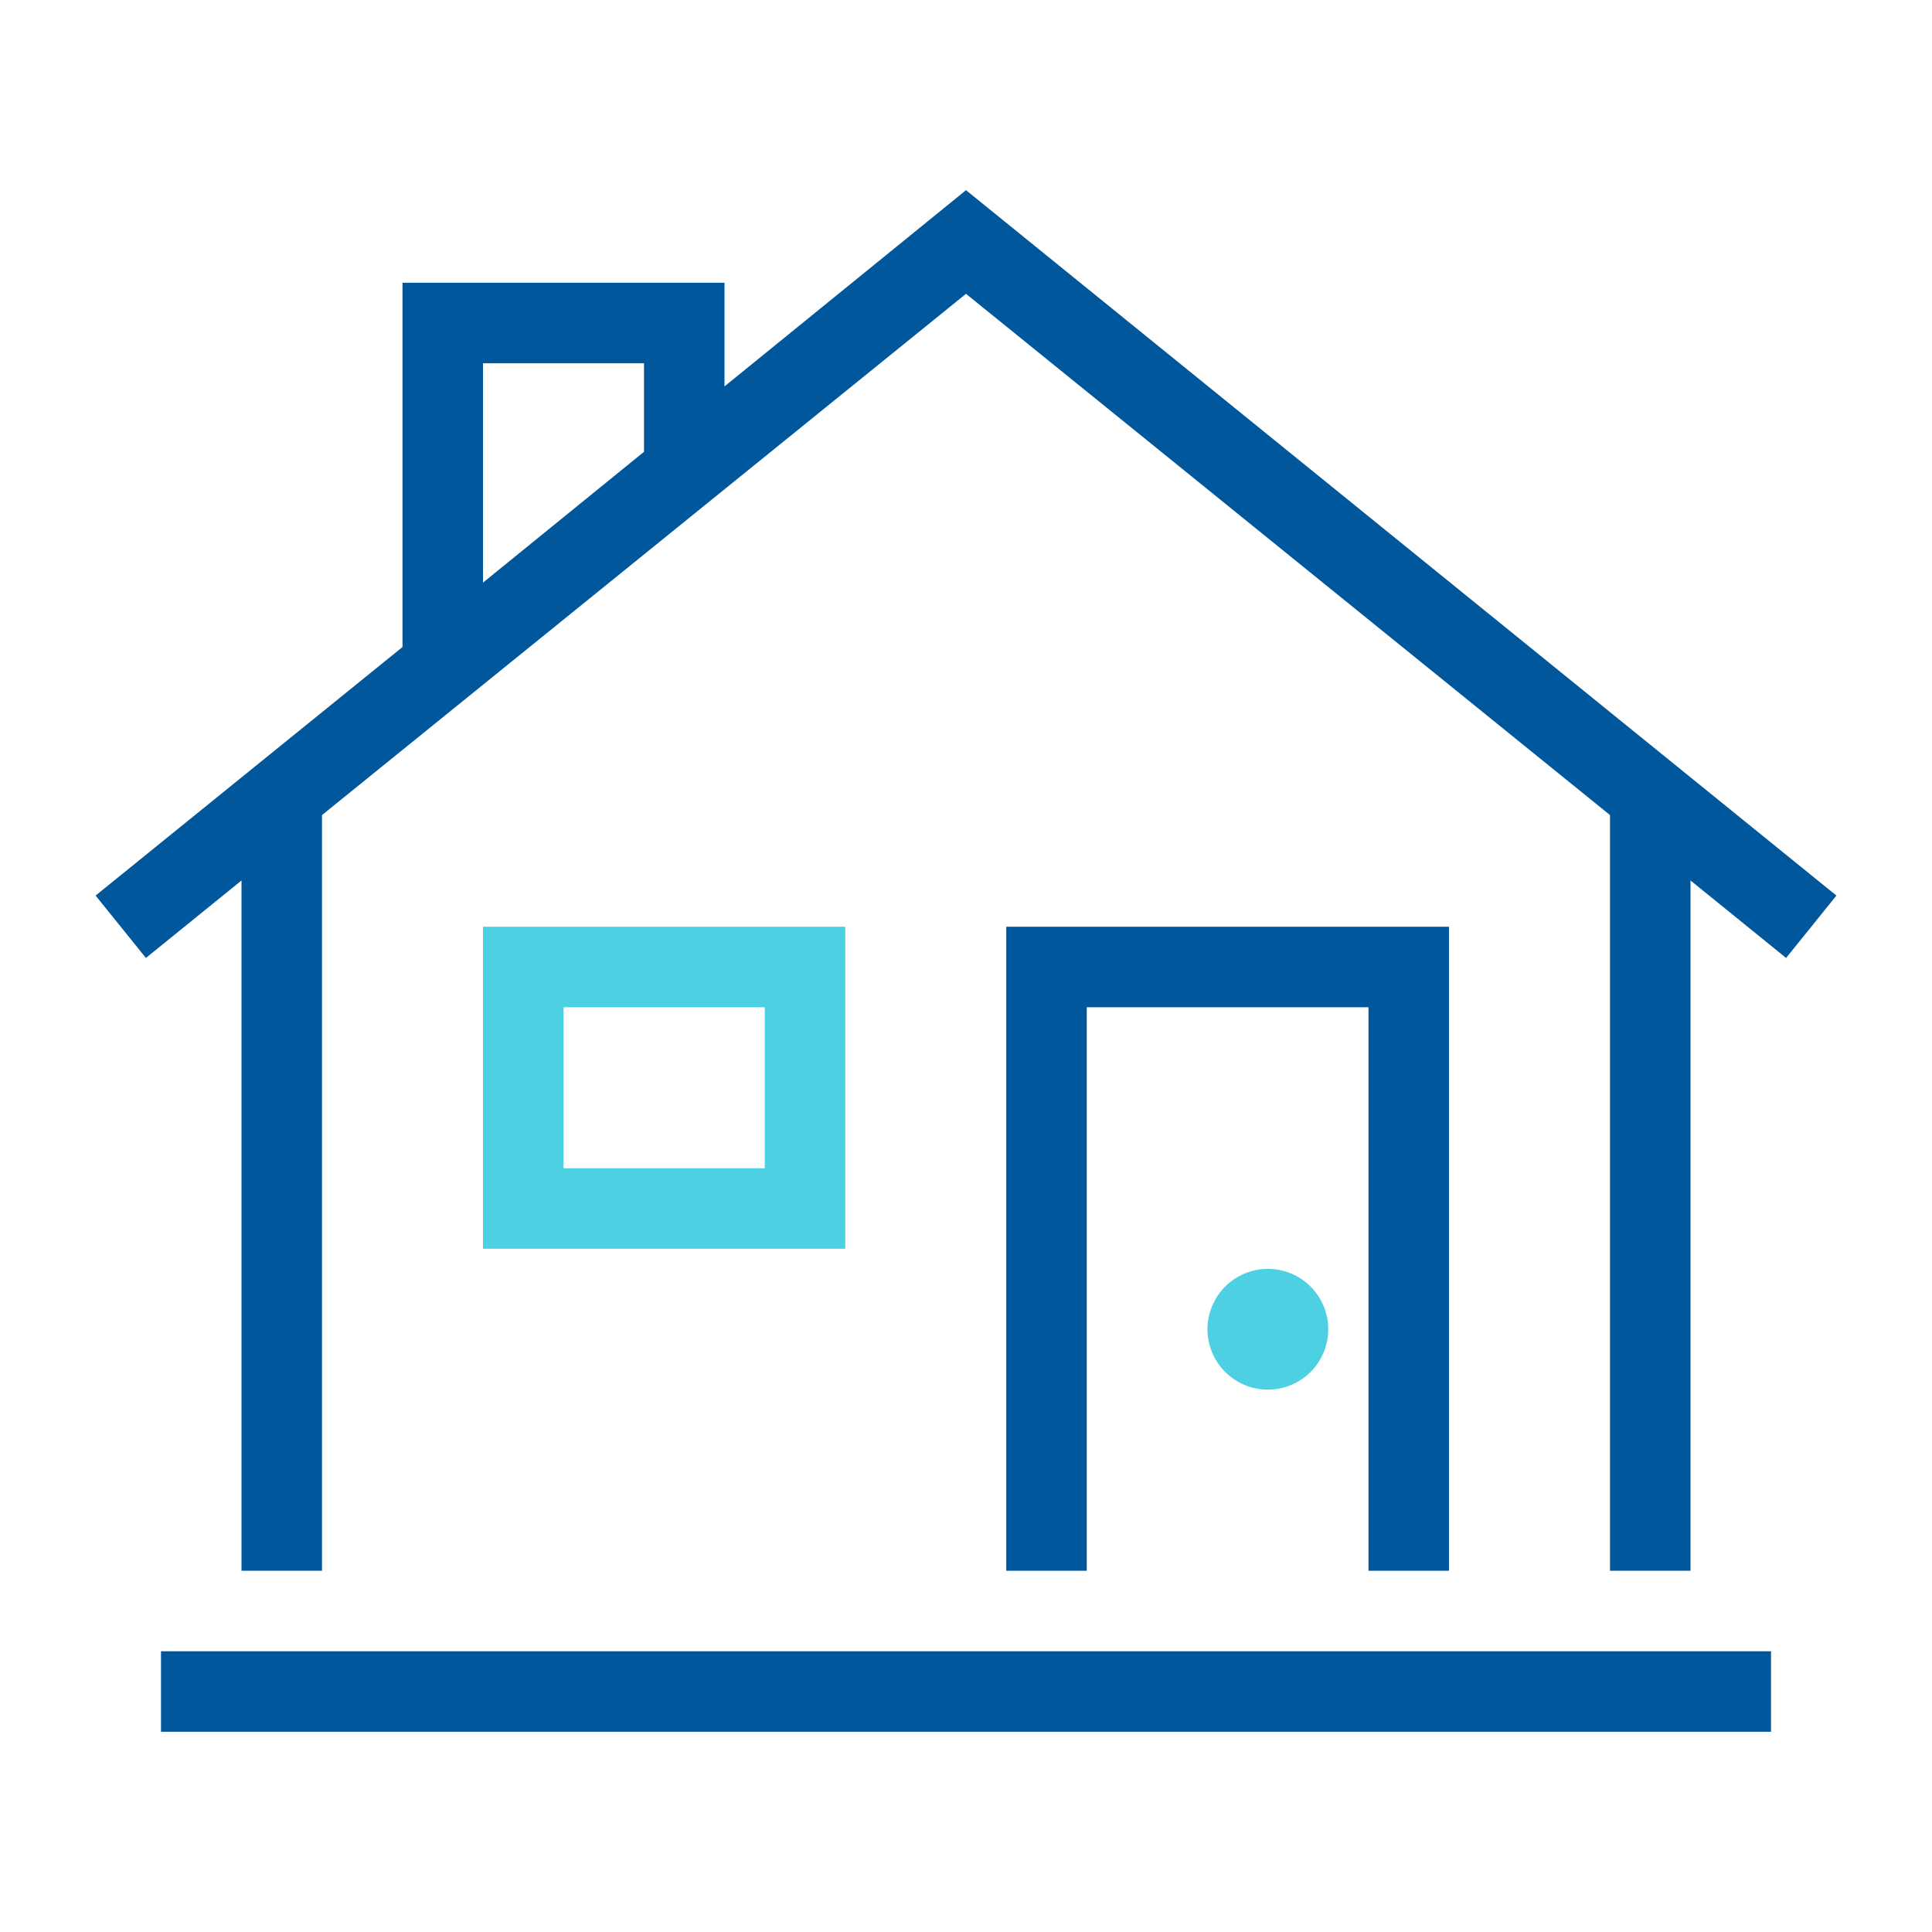
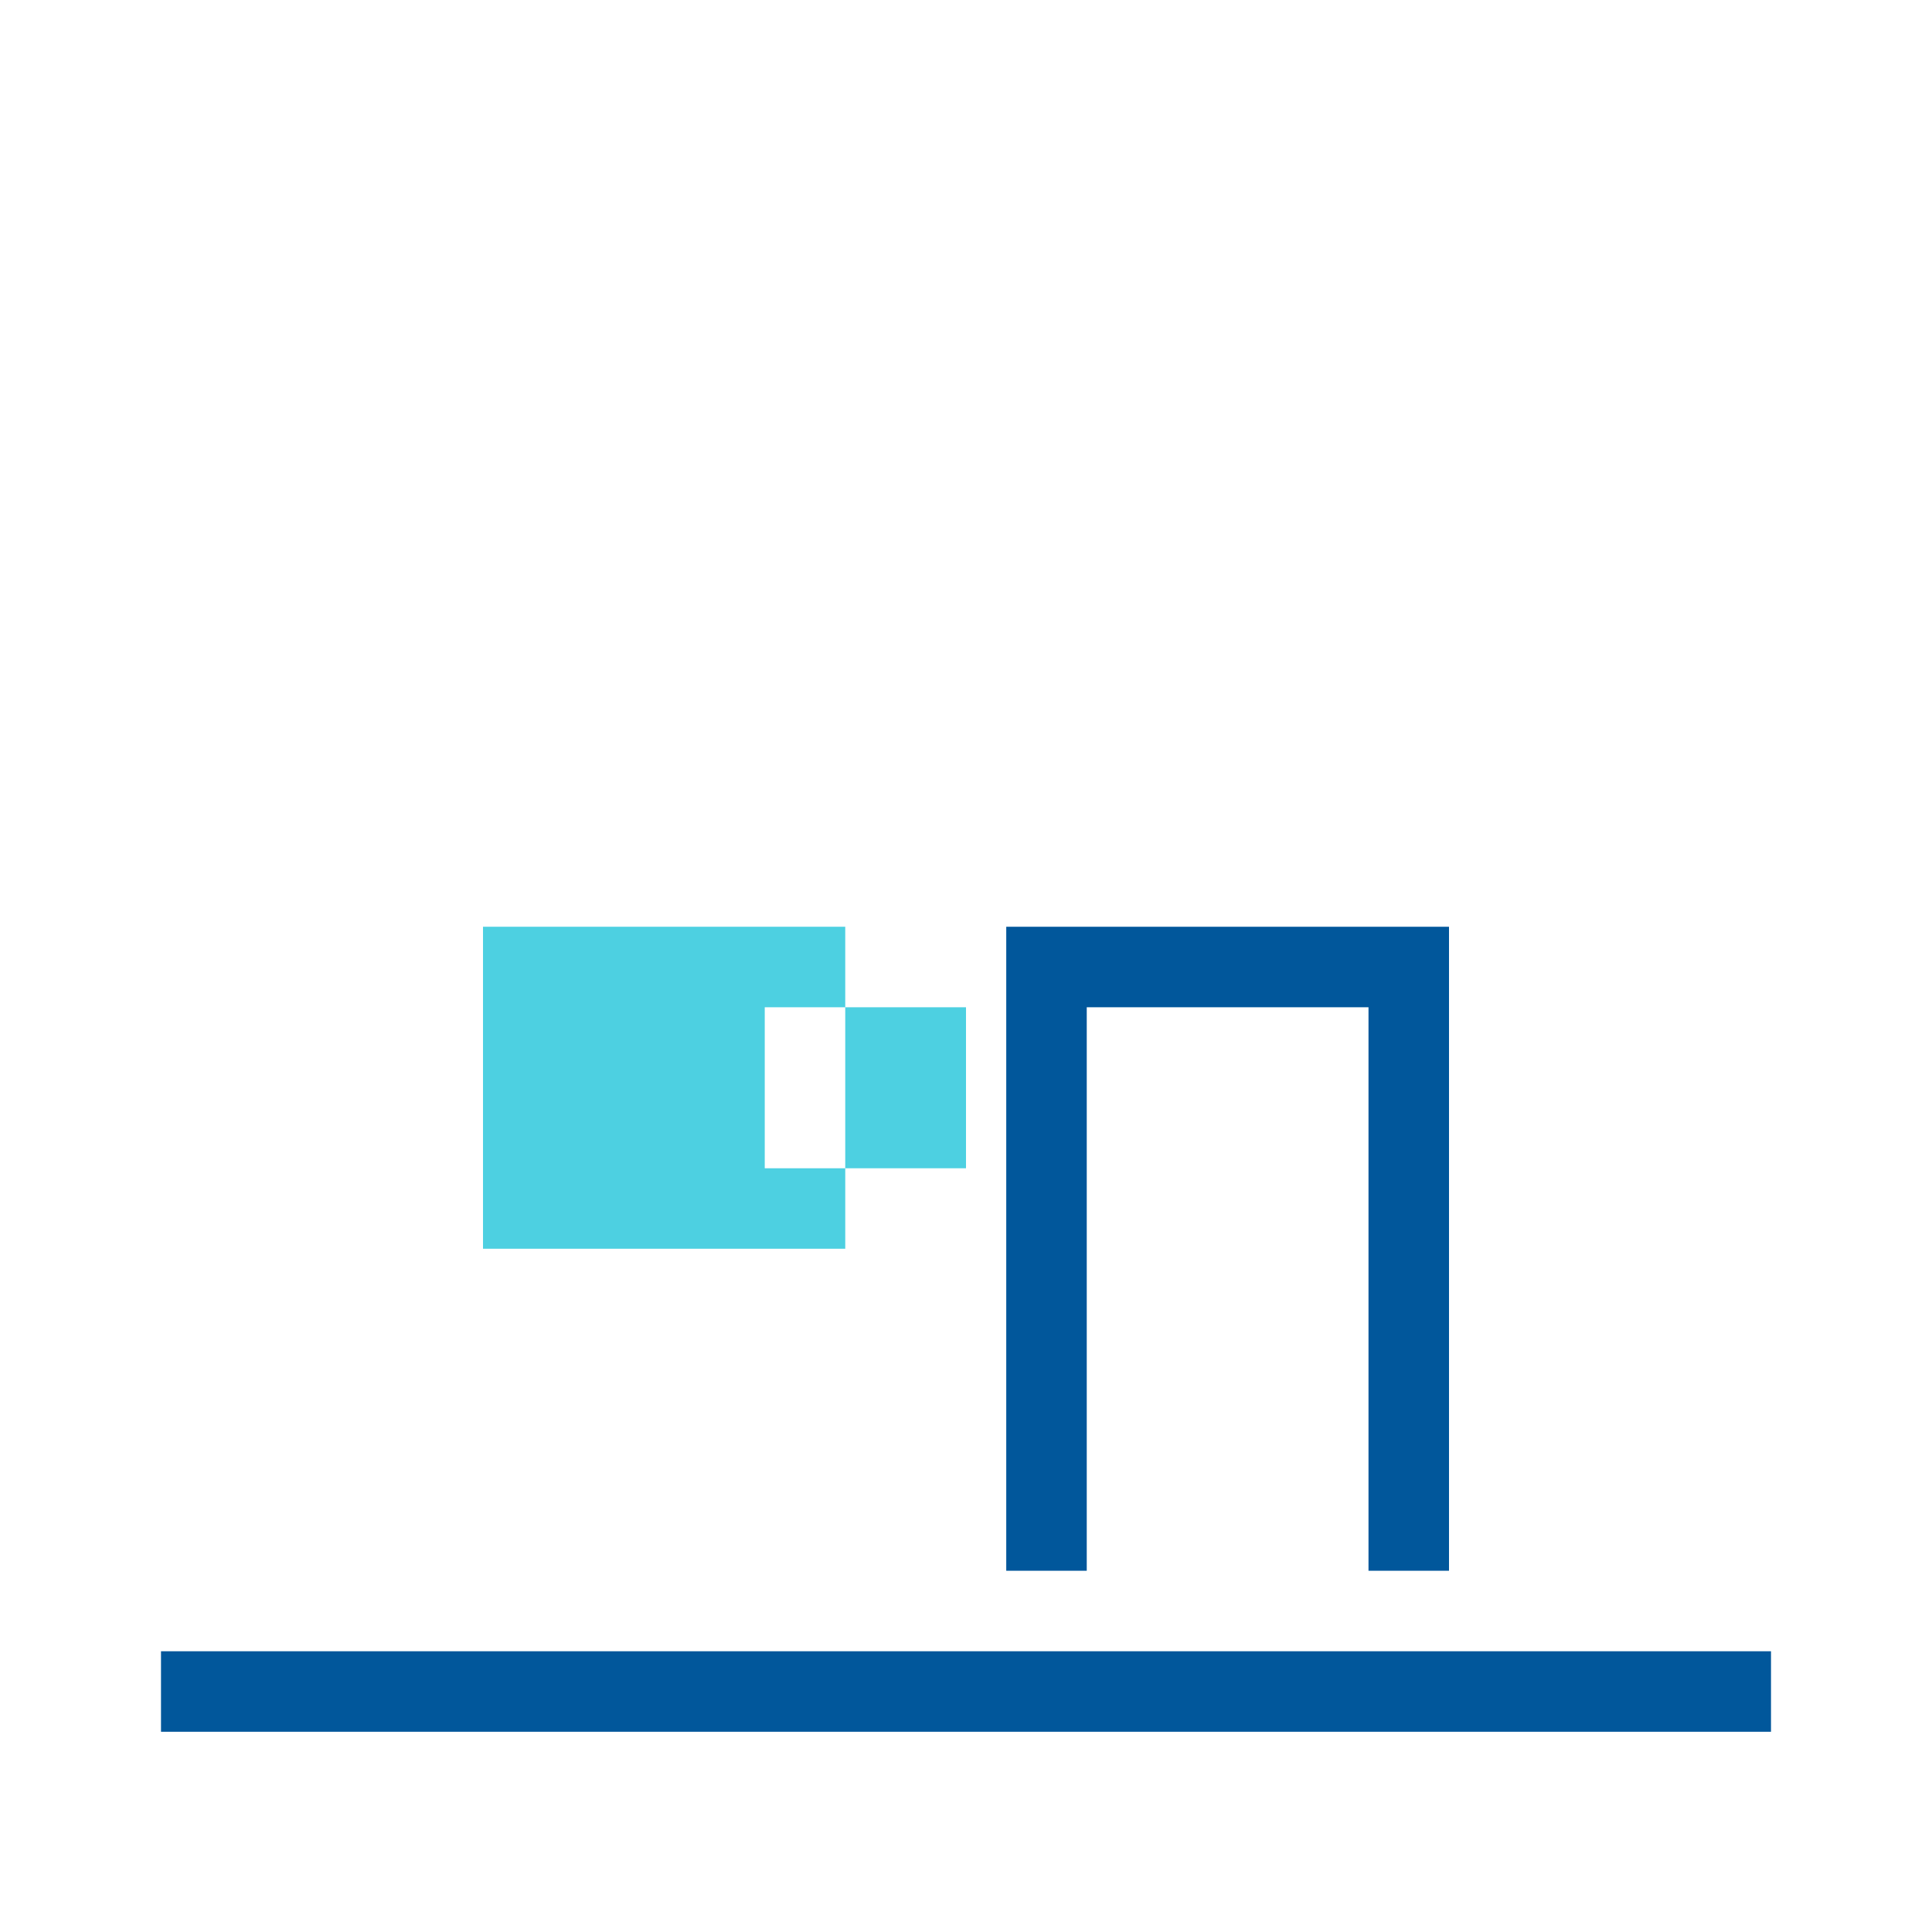
<svg xmlns="http://www.w3.org/2000/svg" version="1.1" id="Ikony" x="0px" y="0px" viewBox="0 0 192 192" style="enable-background:new 0 0 192 192;" xml:space="preserve">
  <style type="text/css">
	.st0{fill:#01579B;}
	.st1{fill:#4DD0E1;}
</style>
  <title>Hypoteka</title>
  <g>
    <rect x="16" y="164.1" class="st0" width="160" height="8" />
  </g>
-   <path class="st1" d="M84,100.1v-8H48v8h0v24h0h8h20h8h0v-8h0L84,100.1L84,100.1z M76,116.1H56v-16h20V116.1z" />
-   <path class="st0" d="M182.5,89L96,18.9L72,38.4V28.1H40v36.2L9.5,89l5,6.2l9.5-7.7v68.6h8V81l64-51.8L160,81v75.1h8V87.5l9.5,7.7  L182.5,89z M48,36.1h16v8.8l-16,13V36.1z" />
+   <path class="st1" d="M84,100.1v-8H48v8h0v24h0h8h20h8h0v-8h0L84,100.1L84,100.1z M76,116.1v-16h20V116.1z" />
  <polygon class="st0" points="144,92.1 100,92.1 100,94.6 100,94.6 100,156.1 108,156.1 108,100.1 136,100.1 136,156.1 144,156.1   144,100.1 144,100.1 " />
  <g>
-     <circle class="st1" cx="126" cy="132.1" r="6" />
-   </g>
+     </g>
</svg>